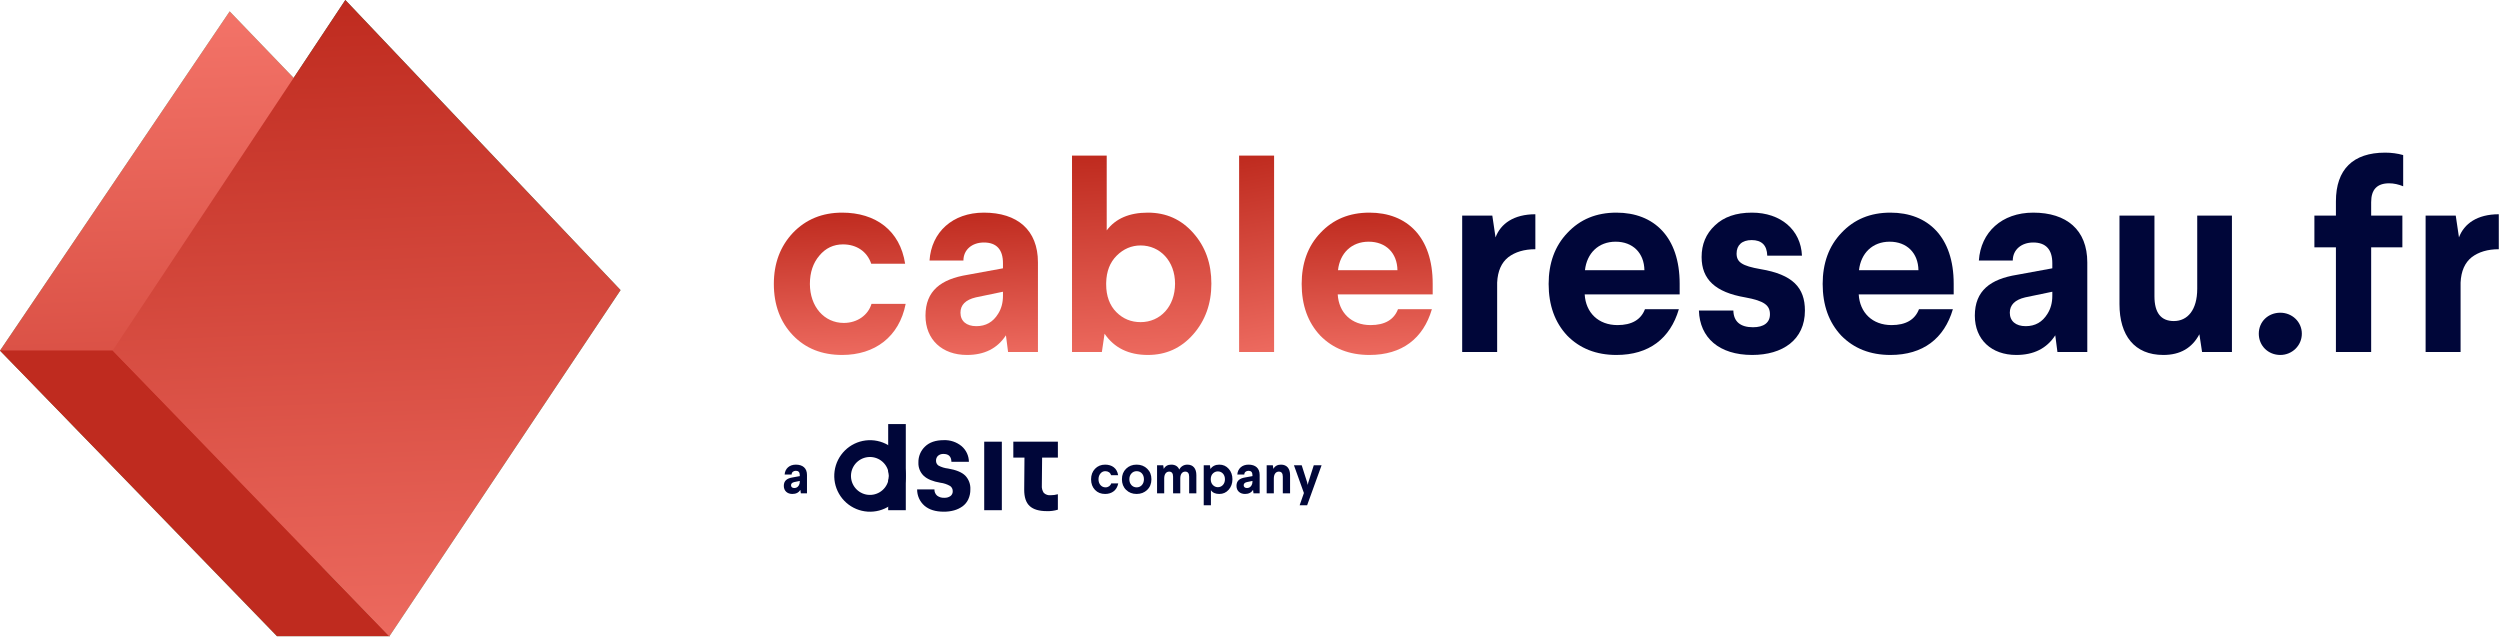
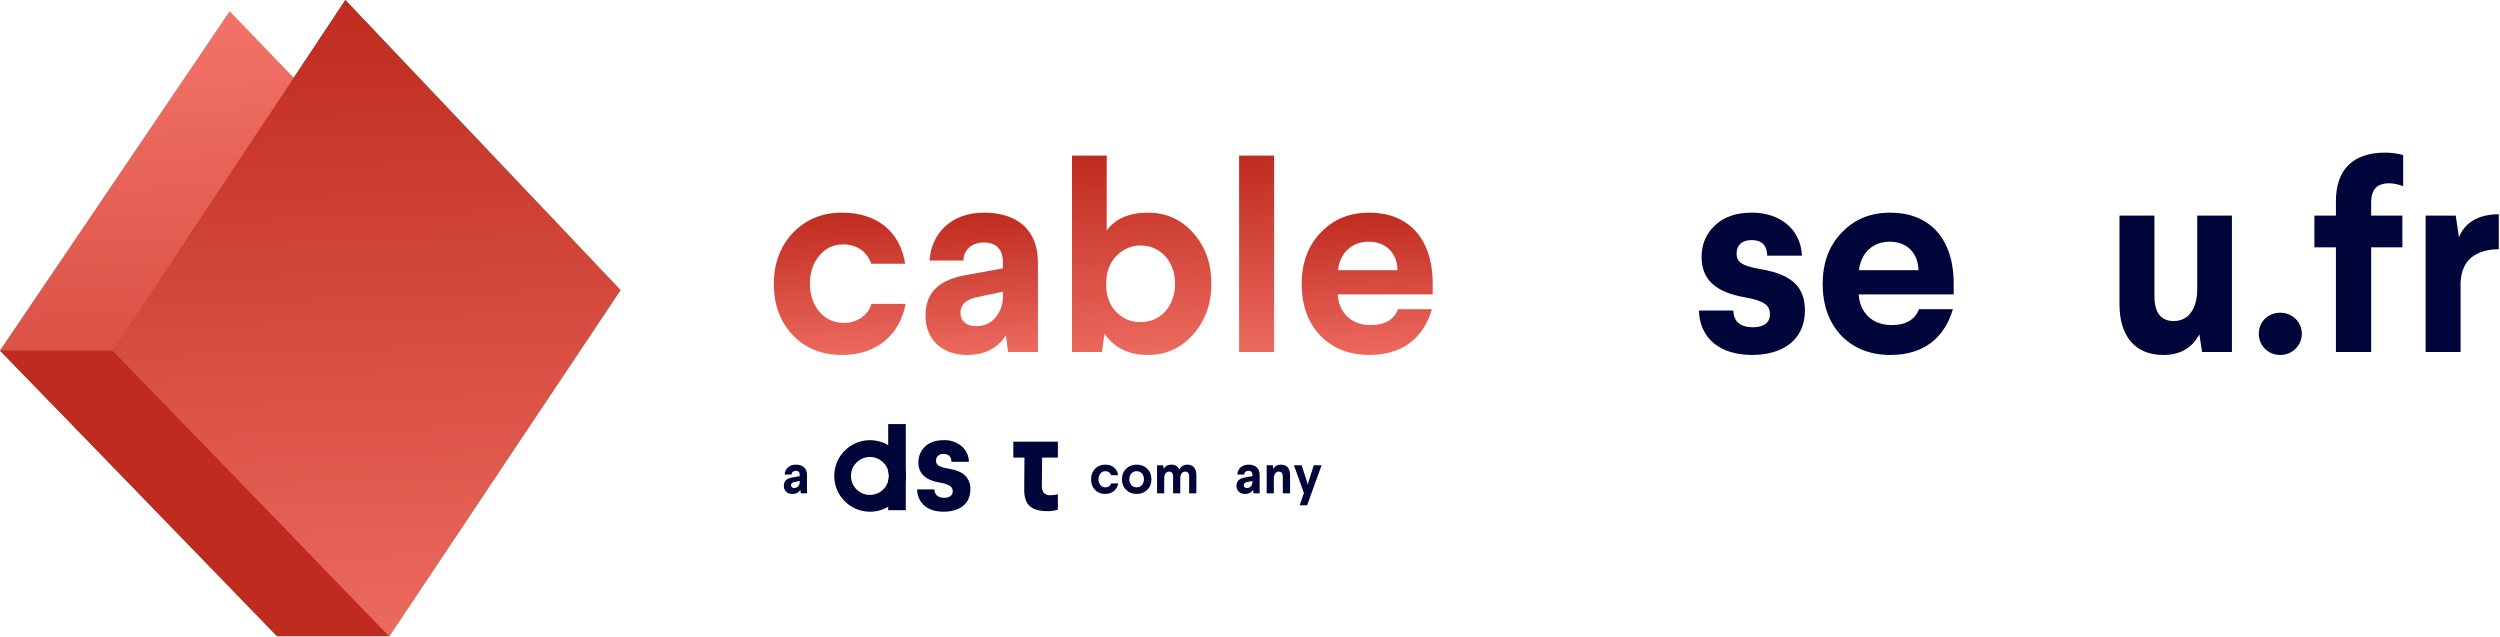
<svg xmlns="http://www.w3.org/2000/svg" width="902" height="230" viewBox="0 0 902 230" fill="none">
  <path d="M287.14 167.64C289.62 167.64 291.16 168.92 291.16 171.34V178H288.94L288.78 176.76C288.14 177.74 287.18 178.22 285.88 178.22C284.04 178.22 282.8 177.08 282.8 175.3C282.8 173.44 283.96 172.58 285.94 172.26L288.56 171.78V171.4C288.56 170.38 288.08 169.86 287.14 169.86C286.26 169.86 285.62 170.4 285.62 171.2H283.1C283.24 169.1 284.8 167.64 287.14 167.64ZM288.56 173.82V173.52L286.54 173.94C285.78 174.12 285.4 174.5 285.4 175.08C285.4 175.7 285.84 176.08 286.58 176.08C287.28 176.08 287.82 175.78 288.2 175.16C288.44 174.78 288.56 174.34 288.56 173.82Z" fill="#000639" />
  <path d="M474.012 167.86H476.832L471.612 182.3H468.912L470.452 177.88L466.852 167.86H469.652L471.632 174.08L471.832 174.96L472.032 174.08L474.012 167.86Z" fill="#000639" />
  <path d="M462.177 167.64C464.317 167.64 465.457 169.08 465.457 171.42V178H462.837V171.98C462.837 170.76 462.357 170.16 461.397 170.16C460.337 170.16 459.597 171.04 459.597 172.64V178H457.017V167.86H459.237L459.437 169.18C459.977 168.16 460.897 167.64 462.177 167.64Z" fill="#000639" />
  <path d="M450.464 167.64C452.944 167.64 454.484 168.92 454.484 171.34V178H452.264L452.104 176.76C451.464 177.74 450.504 178.22 449.204 178.22C447.364 178.22 446.124 177.08 446.124 175.3C446.124 173.44 447.284 172.58 449.264 172.26L451.884 171.78V171.4C451.884 170.38 451.404 169.86 450.464 169.86C449.584 169.86 448.944 170.4 448.944 171.2H446.424C446.564 169.1 448.124 167.64 450.464 167.64ZM451.884 173.82V173.52L449.864 173.94C449.104 174.12 448.724 174.5 448.724 175.08C448.724 175.7 449.164 176.08 449.904 176.08C450.604 176.08 451.144 175.78 451.524 175.16C451.764 174.78 451.884 174.34 451.884 173.82Z" fill="#000639" />
-   <path d="M439.943 167.64C441.303 167.64 442.423 168.14 443.323 169.16C444.223 170.18 444.663 171.42 444.663 172.92C444.663 174.42 444.203 175.68 443.303 176.7C442.403 177.72 441.283 178.22 439.943 178.22C438.543 178.22 437.523 177.78 436.903 176.88V182.3H434.303V167.86H436.543L436.723 169.22C437.443 168.16 438.523 167.64 439.943 167.64ZM439.403 170.08C438.703 170.08 438.103 170.34 437.603 170.84C437.103 171.34 436.843 172.02 436.843 172.88V173C436.863 173.84 437.123 174.52 437.623 175.02C438.123 175.52 438.723 175.78 439.403 175.78C440.843 175.78 441.963 174.62 441.963 172.92C441.963 171.22 440.863 170.08 439.403 170.08Z" fill="#000639" />
  <path d="M428.406 167.64C430.506 167.64 431.646 169.08 431.646 171.42V178H429.046V171.98C429.046 170.76 428.566 170.16 427.626 170.16C426.606 170.16 425.866 170.98 425.846 172.52V178H423.246V171.98C423.246 170.76 422.766 170.16 421.826 170.16C420.786 170.16 420.046 171.02 420.046 172.64V178H417.466V167.86H419.686L419.886 169.18C420.426 168.16 421.326 167.64 422.586 167.64C424.006 167.64 424.986 168.24 425.486 169.42C425.986 168.38 427.046 167.64 428.406 167.64Z" fill="#000639" />
  <path d="M410.092 167.64C411.632 167.64 412.912 168.14 413.912 169.12C414.932 170.1 415.432 171.36 415.432 172.92C415.432 174.48 414.932 175.76 413.912 176.74C412.912 177.72 411.632 178.22 410.092 178.22C408.552 178.22 407.292 177.72 406.292 176.74C405.292 175.76 404.792 174.48 404.792 172.92C404.792 171.36 405.292 170.1 406.292 169.12C407.292 168.14 408.552 167.64 410.092 167.64ZM410.112 170C409.332 170 408.712 170.28 408.212 170.84C407.712 171.38 407.472 172.08 407.472 172.92C407.472 173.76 407.712 174.46 408.212 175.02C408.712 175.56 409.332 175.84 410.112 175.84C411.652 175.84 412.732 174.6 412.732 172.92C412.732 171.22 411.692 170 410.112 170Z" fill="#000639" />
  <path d="M398.74 167.64C401.22 167.64 403.04 168.96 403.42 171.44H400.9C400.6 170.54 399.82 170 398.8 170C398.1 170 397.5 170.28 397.04 170.84C396.58 171.38 396.34 172.08 396.34 172.94C396.34 174.62 397.4 175.84 398.86 175.84C399.88 175.84 400.68 175.24 400.92 174.42H403.46C402.98 176.88 401.16 178.22 398.74 178.22C397.24 178.22 396.02 177.74 395.08 176.76C394.14 175.78 393.66 174.5 393.66 172.94C393.66 171.4 394.14 170.14 395.08 169.14C396.04 168.14 397.26 167.64 398.74 167.64Z" fill="#000639" />
  <path d="M326.813 153V184.076H320.455V173.584C320.8 172.365 320.8 171.075 320.455 169.856V153H326.813Z" fill="#000639" />
  <path d="M320.455 160.6C318.003 159.156 315.142 158.563 312.318 158.913C309.494 159.264 306.864 160.538 304.839 162.537C302.814 164.536 301.506 167.149 301.12 169.968C300.733 172.788 301.289 175.656 302.701 178.127C304.114 180.597 306.303 182.532 308.929 183.63C311.554 184.727 314.469 184.926 317.22 184.196C319.97 183.465 322.402 181.846 324.137 179.59C325.872 177.335 326.813 174.569 326.813 171.723C326.823 169.474 326.24 167.262 325.124 165.31C324.008 163.357 322.398 161.733 320.455 160.6ZM320.455 173.587C319.983 175.254 318.896 176.68 317.413 177.577C315.93 178.474 314.162 178.774 312.466 178.418C310.77 178.062 309.273 177.076 308.276 175.658C307.279 174.241 306.857 172.498 307.096 170.781C307.334 169.065 308.215 167.503 309.56 166.411C310.906 165.319 312.615 164.778 314.344 164.897C316.073 165.017 317.692 165.788 318.874 167.055C320.057 168.322 320.714 169.99 320.714 171.723C320.714 172.353 320.627 172.981 320.455 173.587Z" fill="#000639" />
  <path d="M330.902 176.577H337.143C337.123 177 337.199 177.423 337.366 177.812C337.532 178.202 337.785 178.549 338.104 178.828C338.846 179.382 339.76 179.656 340.685 179.602C341.486 179.651 342.28 179.429 342.939 178.971C343.201 178.769 343.412 178.506 343.552 178.206C343.693 177.905 343.759 177.576 343.746 177.244C343.759 176.88 343.683 176.518 343.524 176.189C343.365 175.861 343.128 175.577 342.834 175.361C341.745 174.728 340.538 174.323 339.287 174.171C336.584 173.711 334.587 172.885 333.297 171.693C332.646 171.073 332.136 170.321 331.802 169.487C331.468 168.652 331.318 167.756 331.361 166.858C331.336 165.788 331.536 164.724 331.946 163.735C332.357 162.747 332.971 161.855 333.747 161.118C335.337 159.577 337.587 158.807 340.499 158.808C342.835 158.71 345.126 159.476 346.934 160.96C347.754 161.659 348.414 162.525 348.871 163.501C349.328 164.477 349.569 165.539 349.58 166.616H343.273C343.225 164.728 342.283 163.783 340.448 163.782C339.715 163.734 338.991 163.973 338.431 164.448C338.193 164.675 338.007 164.949 337.884 165.253C337.762 165.557 337.705 165.884 337.719 166.211C337.703 166.563 337.779 166.912 337.939 167.225C338.099 167.538 338.338 167.805 338.632 167.997C339.699 168.56 340.863 168.915 342.062 169.045C344.971 169.538 347.038 170.392 348.264 171.606C348.893 172.264 349.382 173.044 349.698 173.898C350.015 174.752 350.153 175.662 350.104 176.572C350.129 177.82 349.868 179.058 349.342 180.191C348.868 181.197 348.146 182.066 347.244 182.716C346.325 183.365 345.3 183.849 344.214 184.145C343.019 184.471 341.784 184.631 340.544 184.621C337.548 184.621 335.212 183.899 333.537 182.454C332.701 181.721 332.032 180.817 331.577 179.803C331.123 178.789 330.892 177.688 330.902 176.577Z" fill="#000639" />
-   <path d="M361.463 159.359H355.103V184.081H361.463V159.359Z" fill="#000639" />
  <path d="M381.684 159.36V165.1H375.993L375.896 175.103C375.806 176.075 376.058 177.048 376.607 177.855C376.939 178.161 377.333 178.393 377.763 178.535C378.192 178.676 378.646 178.724 379.096 178.676C379.969 178.675 380.839 178.554 381.68 178.317V183.89C380.385 184.289 379.032 184.466 377.679 184.414C374.902 184.414 372.845 183.803 371.51 182.581C370.175 181.358 369.516 179.374 369.533 176.626L369.628 165.099H365.606V159.359L381.684 159.36Z" fill="#000639" />
  <path d="M901.564 77.301V89.92C897.584 89.92 894.284 90.891 891.76 92.832C889.333 94.773 887.974 97.782 887.78 101.956V127H875.161V77.786H886.033L887.198 85.649C889.042 80.698 893.798 77.301 901.564 77.301Z" fill="#000639" />
  <path d="M860.562 55.072C862.795 55.072 865.027 55.364 867.066 55.946V67.206C865.416 66.526 863.668 66.138 862.018 66.138C857.65 66.138 855.515 68.371 855.515 72.933V77.786H866.775V89.24H855.515V127H842.799V89.24H835.033V77.786H842.799V72.642C842.799 61.09 849.011 55.072 860.562 55.072Z" fill="#000639" />
  <path d="M822.737 112.828C827.008 112.828 830.502 116.128 830.502 120.399C830.502 124.67 827.008 128.068 822.737 128.068C818.369 128.068 814.971 124.767 814.971 120.399C814.971 116.031 818.369 112.828 822.737 112.828Z" fill="#000639" />
  <path d="M792.759 77.786H805.281V127H794.507L793.536 120.593C790.915 125.544 786.644 128.068 780.529 128.068C770.142 128.068 764.707 121.079 764.707 109.722V77.786H777.325V106.907C777.325 112.828 779.655 115.837 784.314 115.837C789.265 115.837 792.759 111.857 792.759 104.189V77.786Z" fill="#000639" />
-   <path d="M733.584 76.719C745.62 76.719 753.095 82.931 753.095 94.676V127H742.32L741.543 120.982C738.437 125.738 733.778 128.068 727.469 128.068C718.538 128.068 712.52 122.535 712.52 113.896C712.52 104.868 718.15 100.694 727.76 99.141L740.476 96.812V94.967C740.476 90.017 738.146 87.493 733.584 87.493C729.313 87.493 726.207 90.114 726.207 93.997H713.976C714.656 83.805 722.227 76.719 733.584 76.719ZM740.476 106.713V105.257L730.672 107.295C726.983 108.169 725.139 110.013 725.139 112.828C725.139 115.837 727.274 117.681 730.866 117.681C734.263 117.681 736.884 116.225 738.729 113.216C739.893 111.372 740.476 109.236 740.476 106.713Z" fill="#000639" />
  <path d="M682.08 76.719C695.67 76.719 704.891 85.552 704.891 102.345V106.227H670.626C671.014 112.828 675.576 117.293 682.468 117.293C687.613 117.293 690.913 115.352 692.369 111.566H704.6C701.494 122.147 693.825 128.068 682.08 128.068C674.8 128.068 668.879 125.738 664.316 121.079C659.851 116.322 657.619 110.11 657.619 102.442C657.619 94.967 659.851 88.755 664.413 83.999C668.976 79.145 674.8 76.719 682.08 76.719ZM670.723 97.491H692.175C692.078 91.279 688.001 87.202 681.789 87.202C675.576 87.202 671.402 91.376 670.723 97.491Z" fill="#000639" />
  <path d="M632.093 76.719C642.48 76.719 649.76 82.931 650.148 92.249H637.626C637.529 88.464 635.588 86.62 631.996 86.62C628.502 86.62 626.56 88.464 626.56 91.473C626.56 94.579 628.502 95.938 635.199 97.103C646.848 99.044 651.216 103.801 651.216 112.051C651.216 122.632 643.159 128.068 632.19 128.068C620.251 128.068 613.262 121.855 612.971 112.051H625.395C625.493 116.031 627.919 118.07 632.481 118.07C636.364 118.07 638.597 116.42 638.597 113.41C638.597 110.207 636.655 108.557 629.667 107.295C618.892 105.451 613.941 100.791 613.941 92.735C613.941 88.173 615.494 84.387 618.698 81.378C621.901 78.272 626.366 76.719 632.093 76.719Z" fill="#000639" />
-   <path d="M583.21 76.719C596.8 76.719 606.021 85.552 606.021 102.345V106.227H571.756C572.144 112.828 576.707 117.293 583.599 117.293C588.743 117.293 592.044 115.352 593.5 111.566H605.73C602.624 122.147 594.956 128.068 583.21 128.068C575.93 128.068 570.009 125.738 565.447 121.079C560.982 116.322 558.749 110.11 558.749 102.442C558.749 94.967 560.982 88.755 565.544 83.999C570.106 79.145 575.93 76.719 583.21 76.719ZM571.853 97.491H593.305C593.208 91.279 589.131 87.202 582.919 87.202C576.707 87.202 572.533 91.376 571.853 97.491Z" fill="#000639" />
-   <path d="M553.956 77.301V89.92C549.977 89.92 546.676 90.891 544.152 92.832C541.726 94.773 540.367 97.782 540.173 101.956V127H527.554V77.786H538.425L539.59 85.649C541.435 80.698 546.191 77.301 553.956 77.301Z" fill="#000639" />
  <path d="M494.104 76.719C507.694 76.719 516.915 85.552 516.915 102.345V106.227H482.65C483.039 112.828 487.601 117.293 494.493 117.293C499.637 117.293 502.938 115.352 504.394 111.566H516.624C513.518 122.147 505.85 128.068 494.104 128.068C486.824 128.068 480.903 125.738 476.341 121.079C471.876 116.322 469.643 110.11 469.643 102.442C469.643 94.967 471.876 88.755 476.438 83.999C481 79.145 486.824 76.719 494.104 76.719ZM482.747 97.491H504.199C504.102 91.279 500.026 87.202 493.813 87.202C487.601 87.202 483.427 91.376 482.747 97.491Z" fill="url(#paint0_linear_587_1928)" />
  <path d="M447.072 56.14H459.691V127H447.072V56.14Z" fill="url(#paint1_linear_587_1928)" />
  <path d="M386.781 56.14H399.303V83.125C402.506 78.854 407.456 76.719 414.154 76.719C420.755 76.719 426.191 79.145 430.559 84.096C434.927 89.046 437.062 95.064 437.062 102.345C437.062 109.625 434.83 115.74 430.462 120.691C426.094 125.641 420.658 128.068 414.154 128.068C407.262 128.068 402.021 125.544 398.526 120.399L397.555 127H386.781V56.14ZM411.533 88.561C408.233 88.561 405.321 89.823 402.894 92.249C400.467 94.676 399.206 97.879 399.108 102.053V102.636C399.108 106.81 400.37 110.207 402.797 112.634C405.224 115.061 408.136 116.225 411.533 116.225C418.619 116.225 423.958 110.595 423.958 102.345C423.958 94.191 418.522 88.561 411.533 88.561Z" fill="url(#paint2_linear_587_1928)" />
  <path d="M354.979 76.719C367.015 76.719 374.49 82.931 374.49 94.676V127H363.715L362.939 120.982C359.832 125.738 355.173 128.068 348.864 128.068C339.933 128.068 333.915 122.535 333.915 113.896C333.915 104.868 339.545 100.694 349.155 99.141L361.871 96.812V94.967C361.871 90.017 359.541 87.493 354.979 87.493C350.708 87.493 347.602 90.114 347.602 93.997H335.371C336.051 83.805 343.622 76.719 354.979 76.719ZM361.871 106.713V105.257L352.067 107.295C348.378 108.169 346.534 110.013 346.534 112.828C346.534 115.837 348.669 117.681 352.261 117.681C355.658 117.681 358.279 116.225 360.124 113.216C361.288 111.372 361.871 109.236 361.871 106.713Z" fill="url(#paint3_linear_587_1928)" />
  <path d="M303.859 76.719C315.895 76.719 324.728 83.125 326.573 95.162H314.342C312.886 90.793 309.1 88.173 304.15 88.173C300.752 88.173 297.84 89.531 295.608 92.249C293.375 94.87 292.21 98.268 292.21 102.442C292.21 110.595 297.355 116.517 304.441 116.517C309.391 116.517 313.274 113.605 314.439 109.625H326.767C324.437 121.564 315.604 128.068 303.859 128.068C296.578 128.068 290.657 125.738 286.095 120.982C281.533 116.225 279.203 110.013 279.203 102.442C279.203 94.967 281.533 88.852 286.095 83.999C290.754 79.145 296.675 76.719 303.859 76.719Z" fill="url(#paint4_linear_587_1928)" />
  <g clip-path="url(#clip0_587_1928)">
    <path fill-rule="evenodd" clip-rule="evenodd" d="M82.869 4.1L0 126.495L99.926 228.998L181.483 106.65L82.869 4.1Z" fill="url(#paint5_linear_587_1928)" />
    <path fill-rule="evenodd" clip-rule="evenodd" d="M40.65 126.448H0L99.926 229.536H140.576L40.65 126.448Z" fill="#68BF9E" />
    <path fill-rule="evenodd" clip-rule="evenodd" d="M223.914 104.682L124.597 0L40.65 126.448L140.459 229.607L223.89 104.682" fill="url(#paint6_linear_587_1928)" />
    <path fill-rule="evenodd" clip-rule="evenodd" d="M82.869 4.1L0 126.495L99.926 228.998L181.483 106.65L82.869 4.1Z" fill="url(#paint7_linear_587_1928)" />
    <path fill-rule="evenodd" clip-rule="evenodd" d="M40.65 126.448H0L99.926 229.536H140.576L40.65 126.448Z" fill="#BF2B1F" />
    <path fill-rule="evenodd" clip-rule="evenodd" d="M223.914 104.682L124.597 0L40.65 126.448L140.459 229.607L223.89 104.682" fill="url(#paint8_linear_587_1928)" />
  </g>
  <defs>
    <linearGradient id="paint0_linear_587_1928" x1="492.113" y1="76.76" x2="494.122" y2="135.866" gradientUnits="userSpaceOnUse">
      <stop stop-color="#BF2B1F" />
      <stop offset="1" stop-color="#F37368" />
    </linearGradient>
    <linearGradient id="paint1_linear_587_1928" x1="453.07" y1="56.198" x2="466.986" y2="135.411" gradientUnits="userSpaceOnUse">
      <stop stop-color="#BF2B1F" />
      <stop offset="1" stop-color="#F37368" />
    </linearGradient>
    <linearGradient id="paint2_linear_587_1928" x1="410.681" y1="56.199" x2="414.383" y2="138.921" gradientUnits="userSpaceOnUse">
      <stop stop-color="#BF2B1F" />
      <stop offset="1" stop-color="#F37368" />
    </linearGradient>
    <linearGradient id="paint3_linear_587_1928" x1="353.201" y1="76.76" x2="355.541" y2="135.842" gradientUnits="userSpaceOnUse">
      <stop stop-color="#BF2B1F" />
      <stop offset="1" stop-color="#F37368" />
    </linearGradient>
    <linearGradient id="paint4_linear_587_1928" x1="301.811" y1="76.76" x2="303.808" y2="135.867" gradientUnits="userSpaceOnUse">
      <stop stop-color="#BF2B1F" />
      <stop offset="1" stop-color="#F37368" />
    </linearGradient>
    <linearGradient id="paint5_linear_587_1928" x1="90.742" y1="4.1" x2="90.742" y2="229.021" gradientUnits="userSpaceOnUse">
      <stop stop-color="#71D4AC" />
      <stop offset="1" stop-color="#67BB9B" />
    </linearGradient>
    <linearGradient id="paint6_linear_587_1928" x1="127.76" y1="0.187" x2="138.116" y2="264.376" gradientUnits="userSpaceOnUse">
      <stop stop-color="#378D6D" />
      <stop offset="1" stop-color="#71D4AC" />
    </linearGradient>
    <linearGradient id="paint7_linear_587_1928" x1="86.264" y1="4.284" x2="96.297" y2="263.062" gradientUnits="userSpaceOnUse">
      <stop stop-color="#F37368" />
      <stop offset="1" stop-color="#BF2B1F" />
    </linearGradient>
    <linearGradient id="paint8_linear_587_1928" x1="127.76" y1="0.187" x2="138.116" y2="264.376" gradientUnits="userSpaceOnUse">
      <stop stop-color="#BF2B1F" />
      <stop offset="1" stop-color="#F37368" />
    </linearGradient>
    <clipPath id="clip0_587_1928">
      <rect width="223.913" height="229.607" fill="white" />
    </clipPath>
  </defs>
</svg>